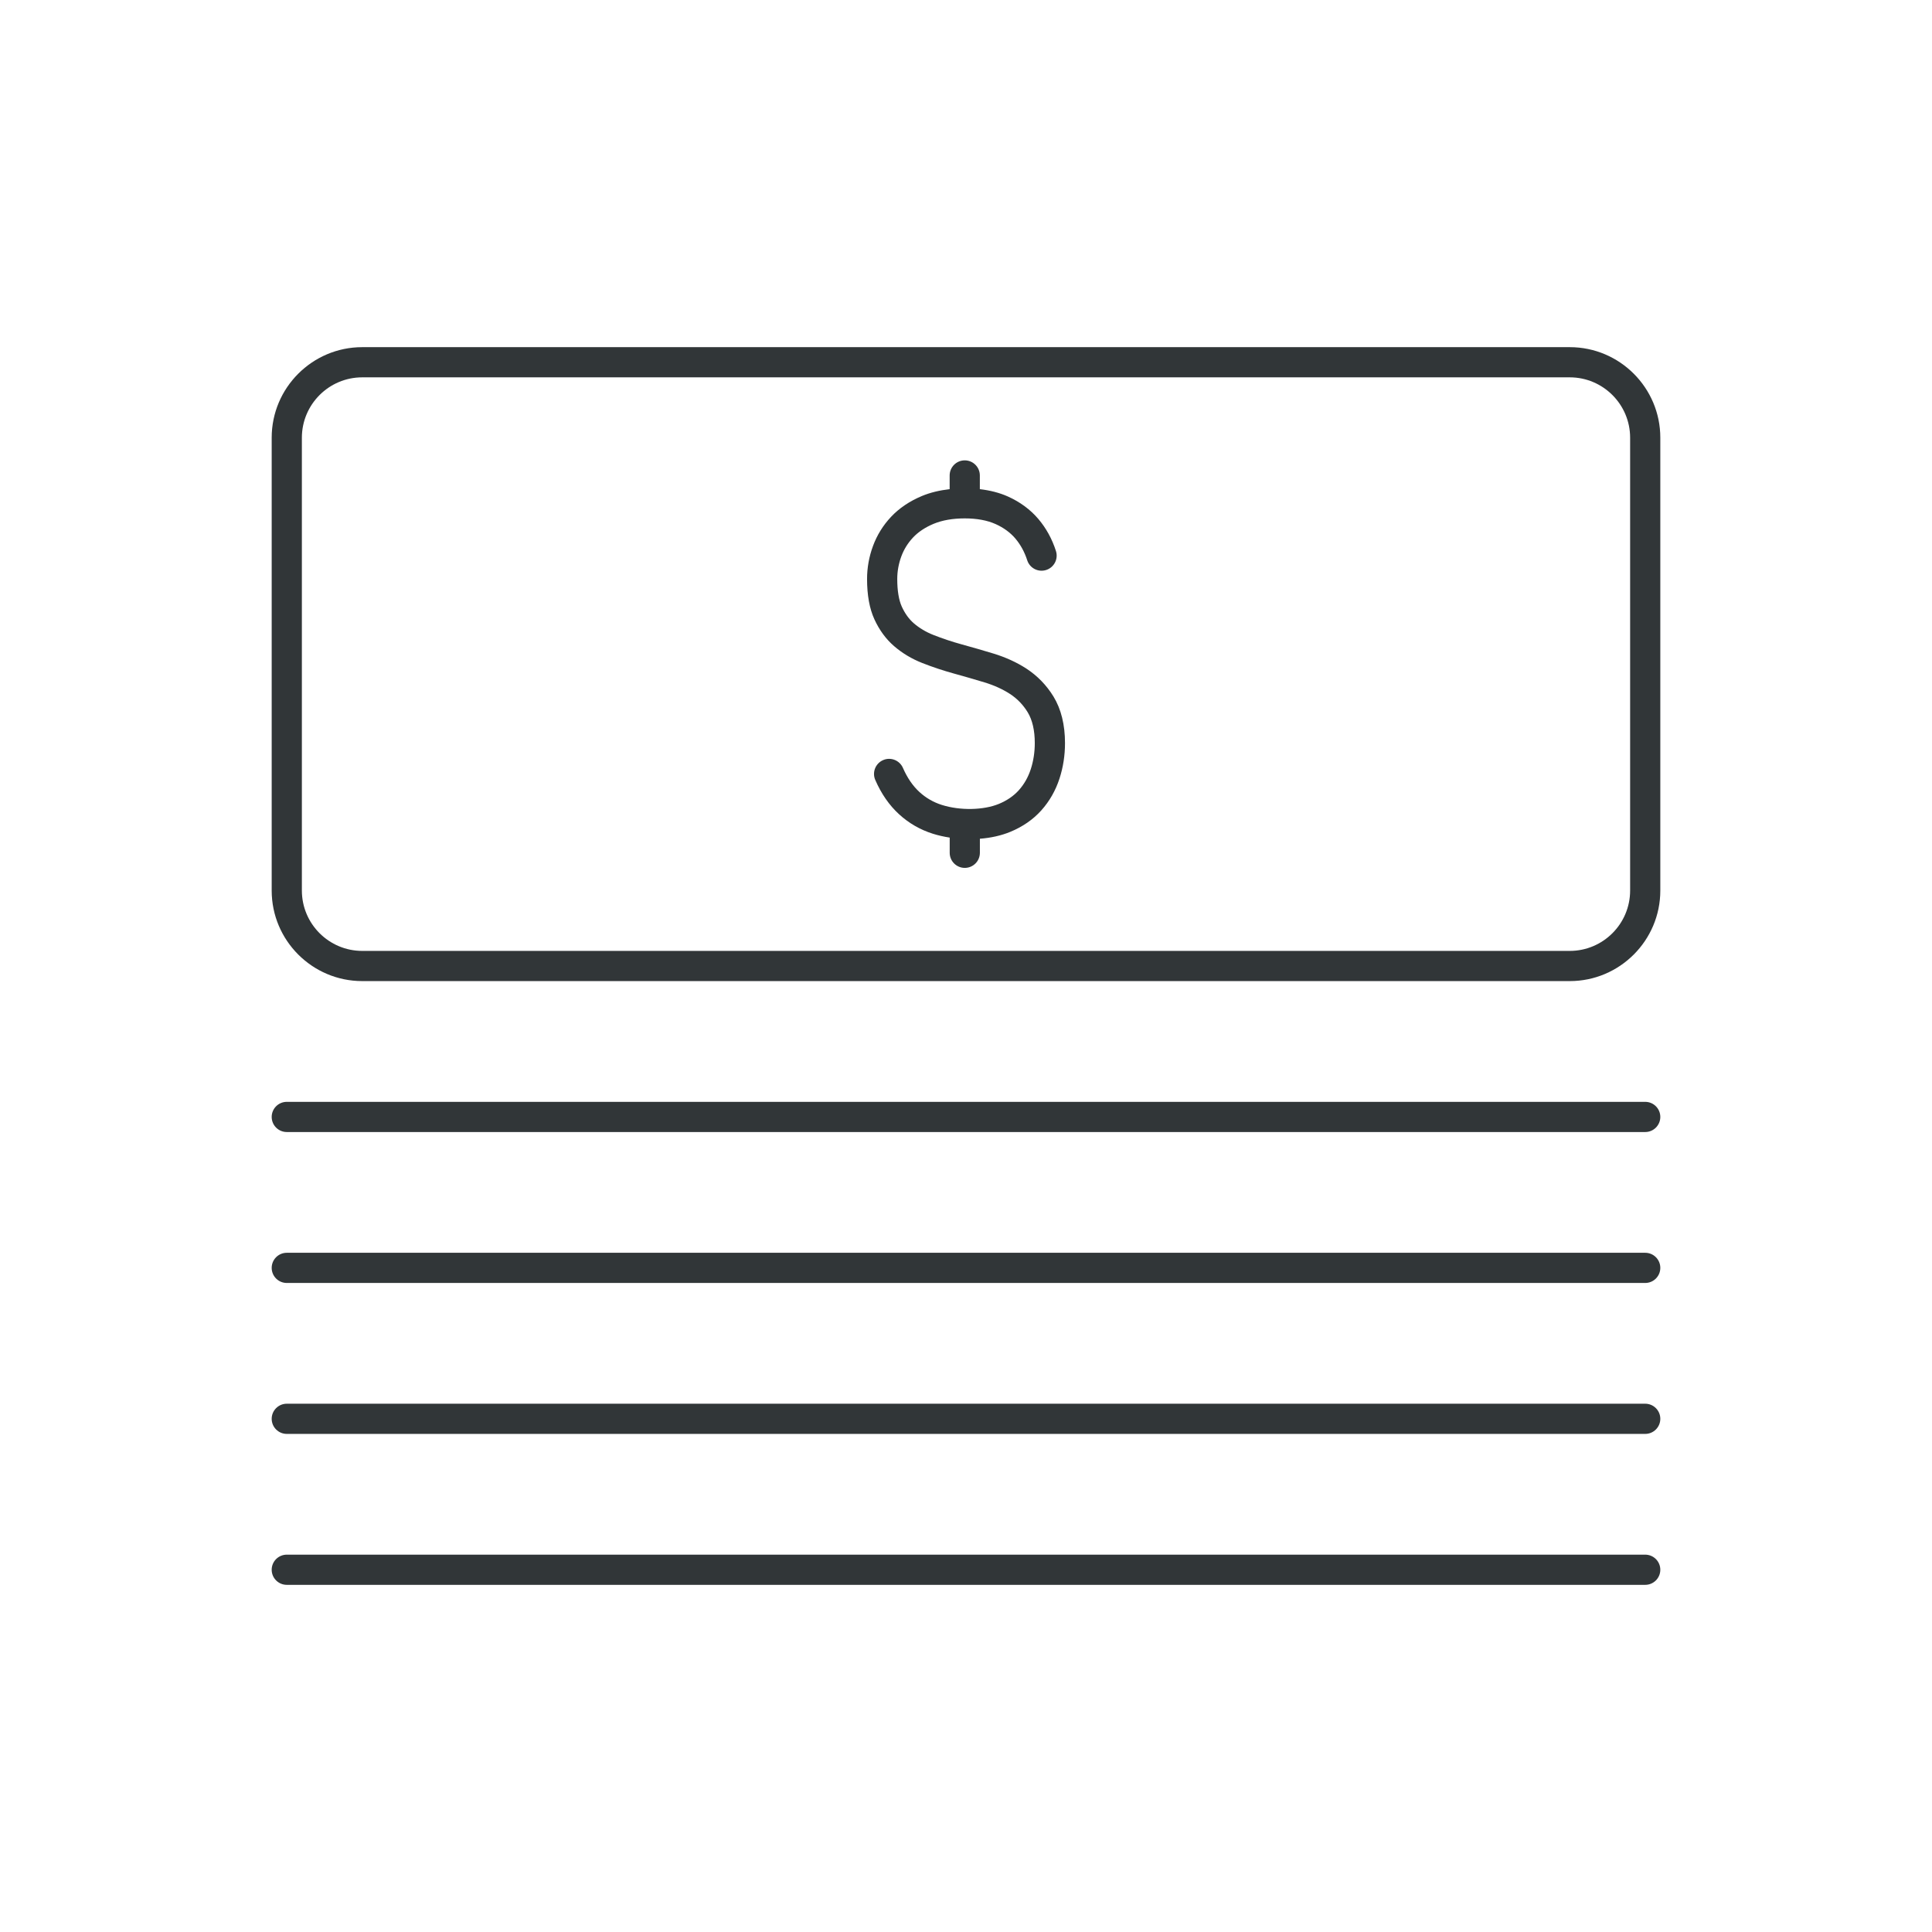
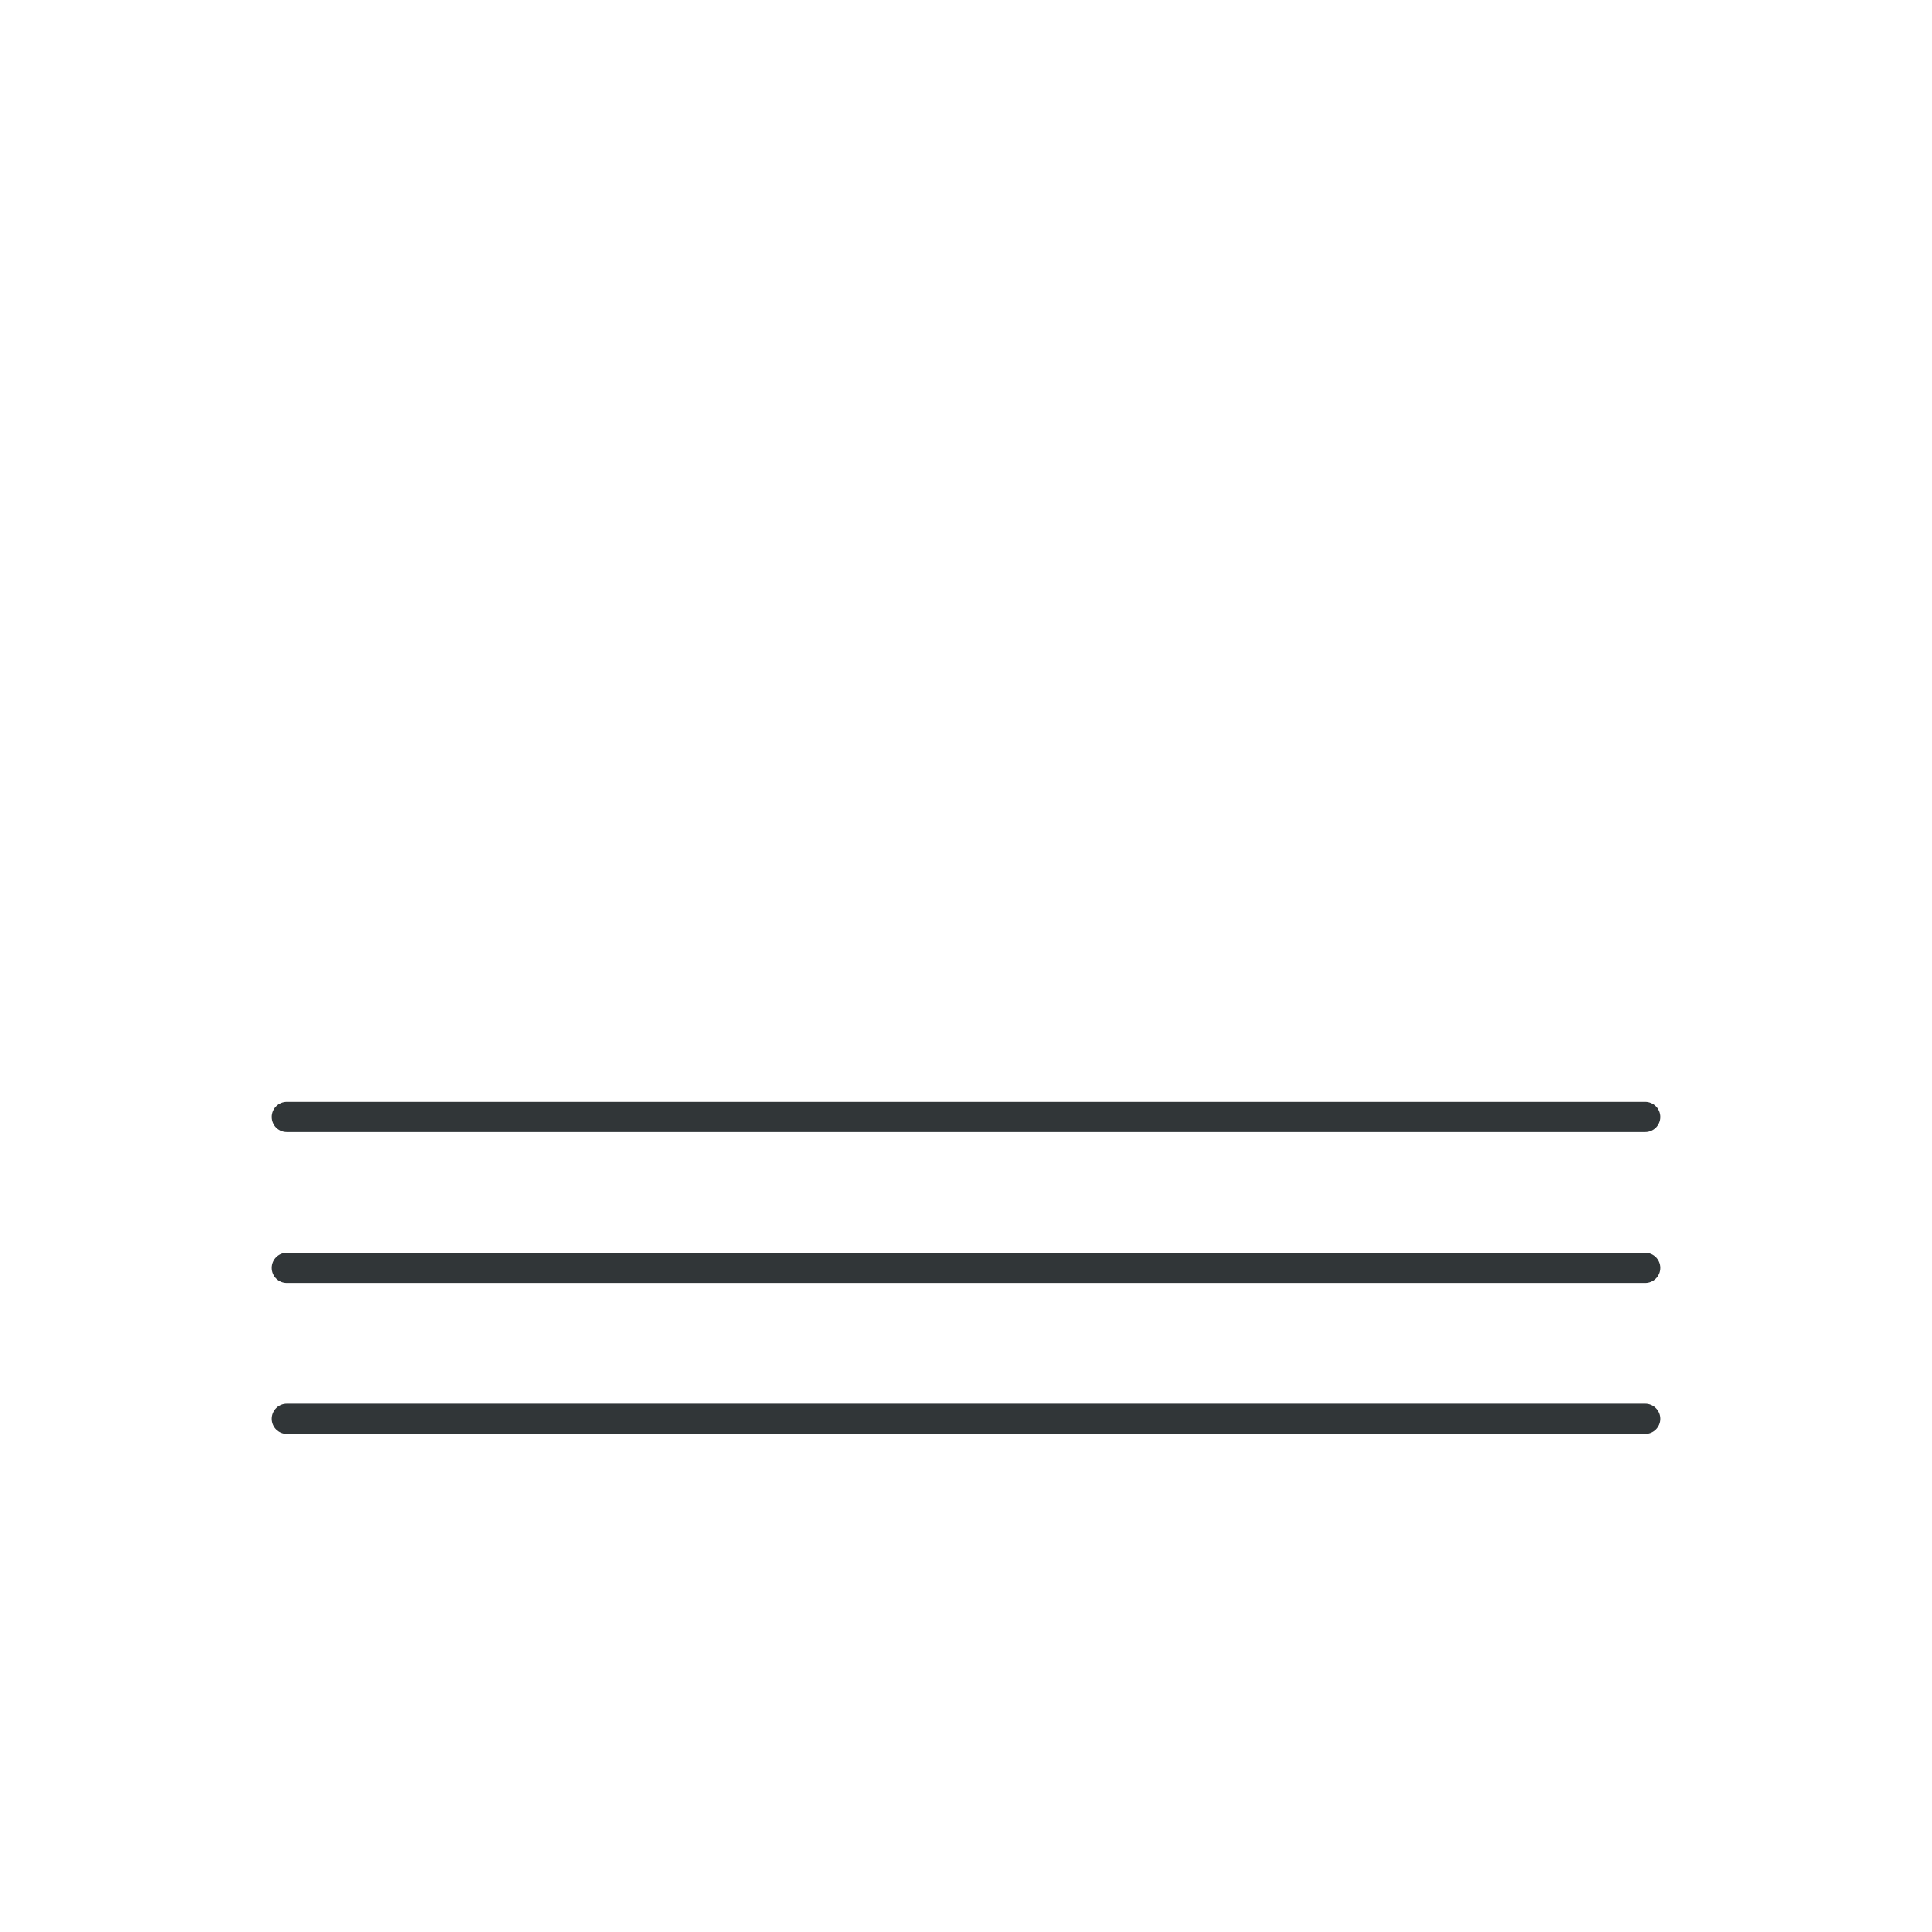
<svg xmlns="http://www.w3.org/2000/svg" enable-background="new 0 0 128 128" id="Слой_1" version="1.1" viewBox="0 0 128 128" xml:space="preserve">
  <g>
    <path d="M109,73H19c-0.552,0-1,0.448-1,1s0.448,1,1,1h90c0.552,0,1-0.448,1-1S109.552,73,109,73z" fill="#313638" />
    <path d="M109,83H19c-0.552,0-1,0.448-1,1s0.448,1,1,1h90c0.552,0,1-0.448,1-1S109.552,83,109,83z" fill="#313638" />
    <path d="M109,93H19c-0.552,0-1,0.448-1,1s0.448,1,1,1h90c0.552,0,1-0.448,1-1S109.552,93,109,93z" fill="#313638" />
-     <path d="M109,103H19c-0.552,0-1,0.448-1,1s0.448,1,1,1h90c0.552,0,1-0.448,1-1S109.552,103,109,103z" fill="#313638" />
-     <path d="M67.998,44.295c-0.643-0.417-1.379-0.752-2.188-0.998c-0.68-0.207-1.376-0.407-2.091-0.604   c-0.643-0.176-1.277-0.388-1.885-0.628c-0.488-0.193-0.923-0.452-1.293-0.772c-0.318-0.275-0.585-0.644-0.793-1.099   c-0.198-0.431-0.303-1.065-0.303-1.833c0-0.508,0.091-1.012,0.27-1.498c0.172-0.466,0.434-0.888,0.777-1.253   c0.346-0.368,0.804-0.672,1.358-0.904c0.576-0.24,1.271-0.361,2.067-0.361c0.798,0,1.484,0.126,2.041,0.375   c0.533,0.239,0.974,0.561,1.311,0.957c0.346,0.409,0.61,0.893,0.786,1.44c0.169,0.525,0.73,0.815,1.258,0.646   c0.526-0.169,0.815-0.732,0.646-1.258c-0.256-0.798-0.648-1.512-1.166-2.122c-0.531-0.626-1.21-1.126-2.018-1.489   c-0.553-0.248-1.179-0.406-1.858-0.486V31.5c0-0.552-0.448-1-1-1s-1,0.448-1,1v0.908c-0.666,0.076-1.284,0.223-1.837,0.453   c-0.816,0.341-1.504,0.805-2.044,1.379c-0.529,0.562-0.932,1.212-1.197,1.931c-0.262,0.708-0.394,1.445-0.394,2.19   c0,1.069,0.163,1.966,0.485,2.667c0.328,0.716,0.767,1.315,1.303,1.777c0.54,0.468,1.168,0.845,1.867,1.12   c0.675,0.266,1.378,0.5,2.089,0.696c0.696,0.192,1.376,0.388,2.041,0.59c0.629,0.191,1.195,0.448,1.68,0.762   c0.478,0.31,0.874,0.719,1.176,1.215c0.312,0.514,0.471,1.201,0.471,2.042c0,0.605-0.089,1.186-0.265,1.728   c-0.172,0.53-0.438,1-0.792,1.395c-0.341,0.381-0.788,0.687-1.329,0.91c-1.004,0.413-2.555,0.452-3.774,0.065   c-0.555-0.175-1.053-0.463-1.481-0.855c-0.44-0.403-0.808-0.94-1.093-1.595c-0.22-0.507-0.813-0.741-1.315-0.519   c-0.507,0.22-0.739,0.809-0.519,1.315c0.397,0.915,0.928,1.68,1.577,2.273c0.644,0.59,1.394,1.023,2.228,1.287   c0.363,0.115,0.74,0.199,1.126,0.259V56.5c0,0.552,0.448,1,1,1s1-0.448,1-1v-0.931c0.738-0.058,1.414-0.21,2.013-0.456   c0.822-0.339,1.515-0.818,2.058-1.425c0.541-0.604,0.947-1.315,1.205-2.112c0.241-0.741,0.363-1.53,0.363-2.345   c0-1.213-0.256-2.25-0.762-3.082C69.333,45.394,68.729,44.771,67.998,44.295z" fill="#313638" />
-     <path d="M104,23H24c-3.309,0-6,2.691-6,6v30c0,3.309,2.691,6,6,6h80c3.309,0,6-2.691,6-6V29   C110,25.691,107.309,23,104,23z M108,59c0,2.206-1.794,4-4,4H24c-2.206,0-4-1.794-4-4V29c0-2.206,1.794-4,4-4h80   c2.206,0,4,1.794,4,4V59z" fill="#313638" />
  </g>
</svg>